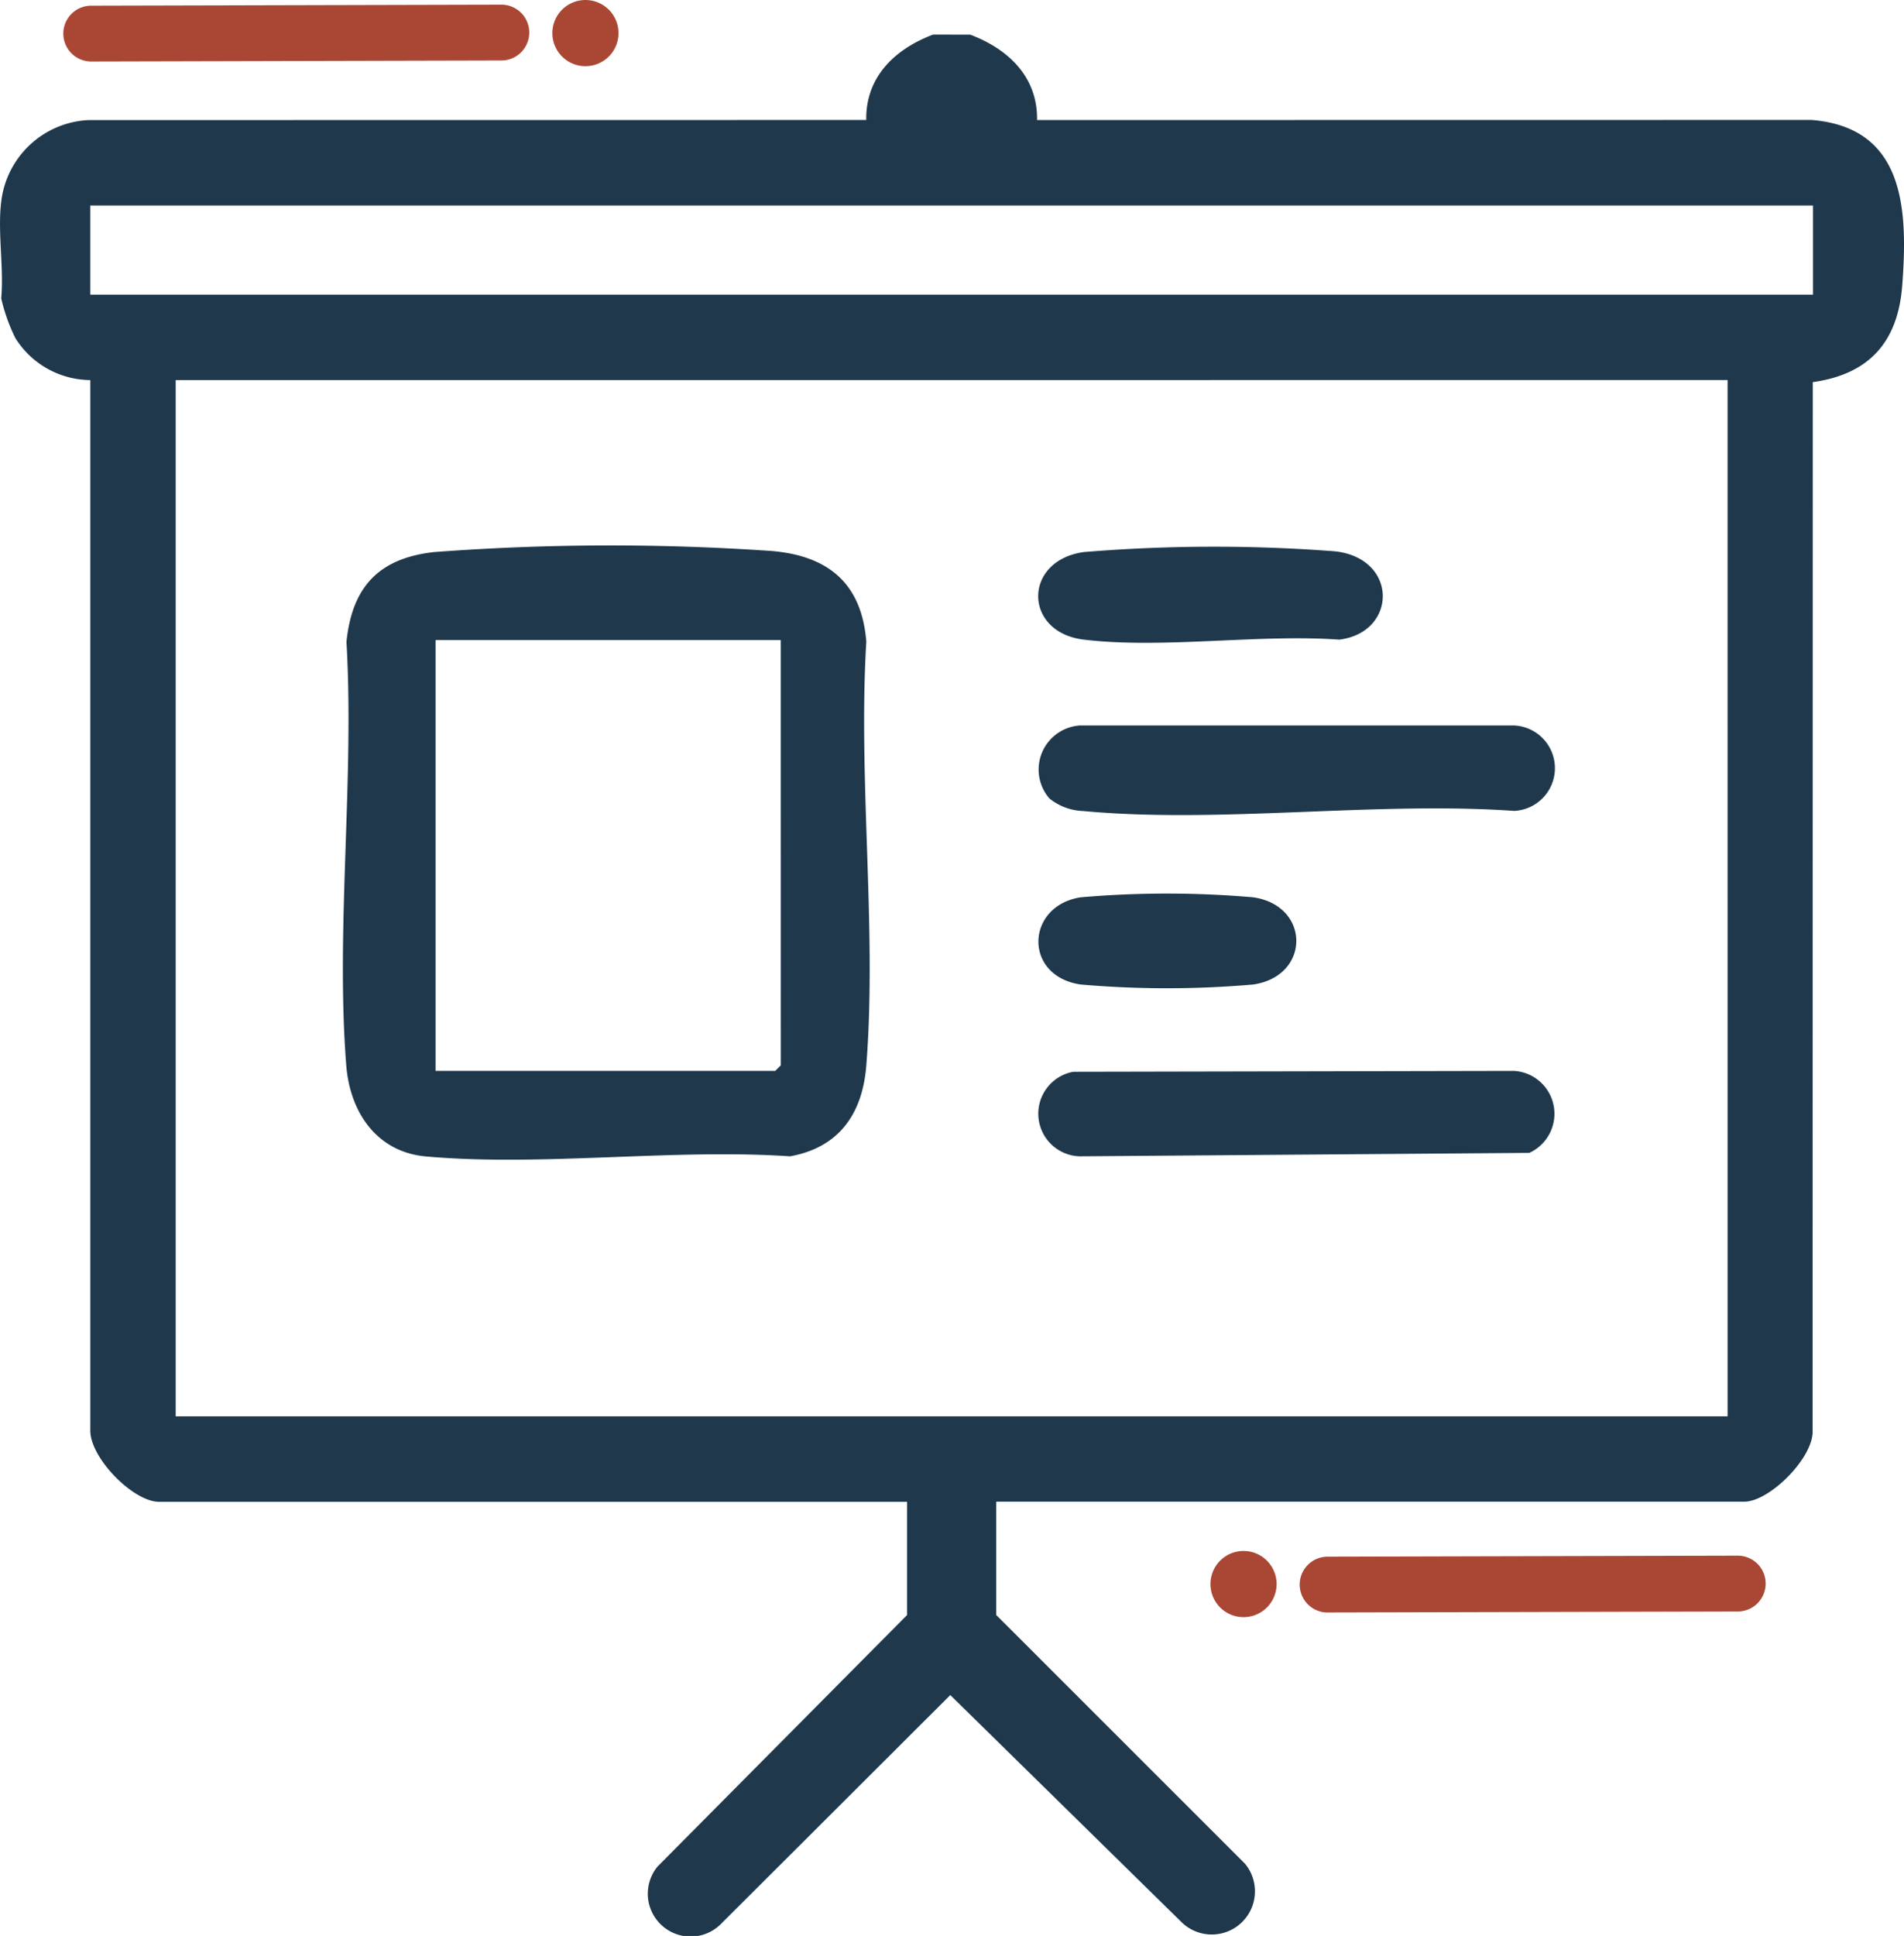
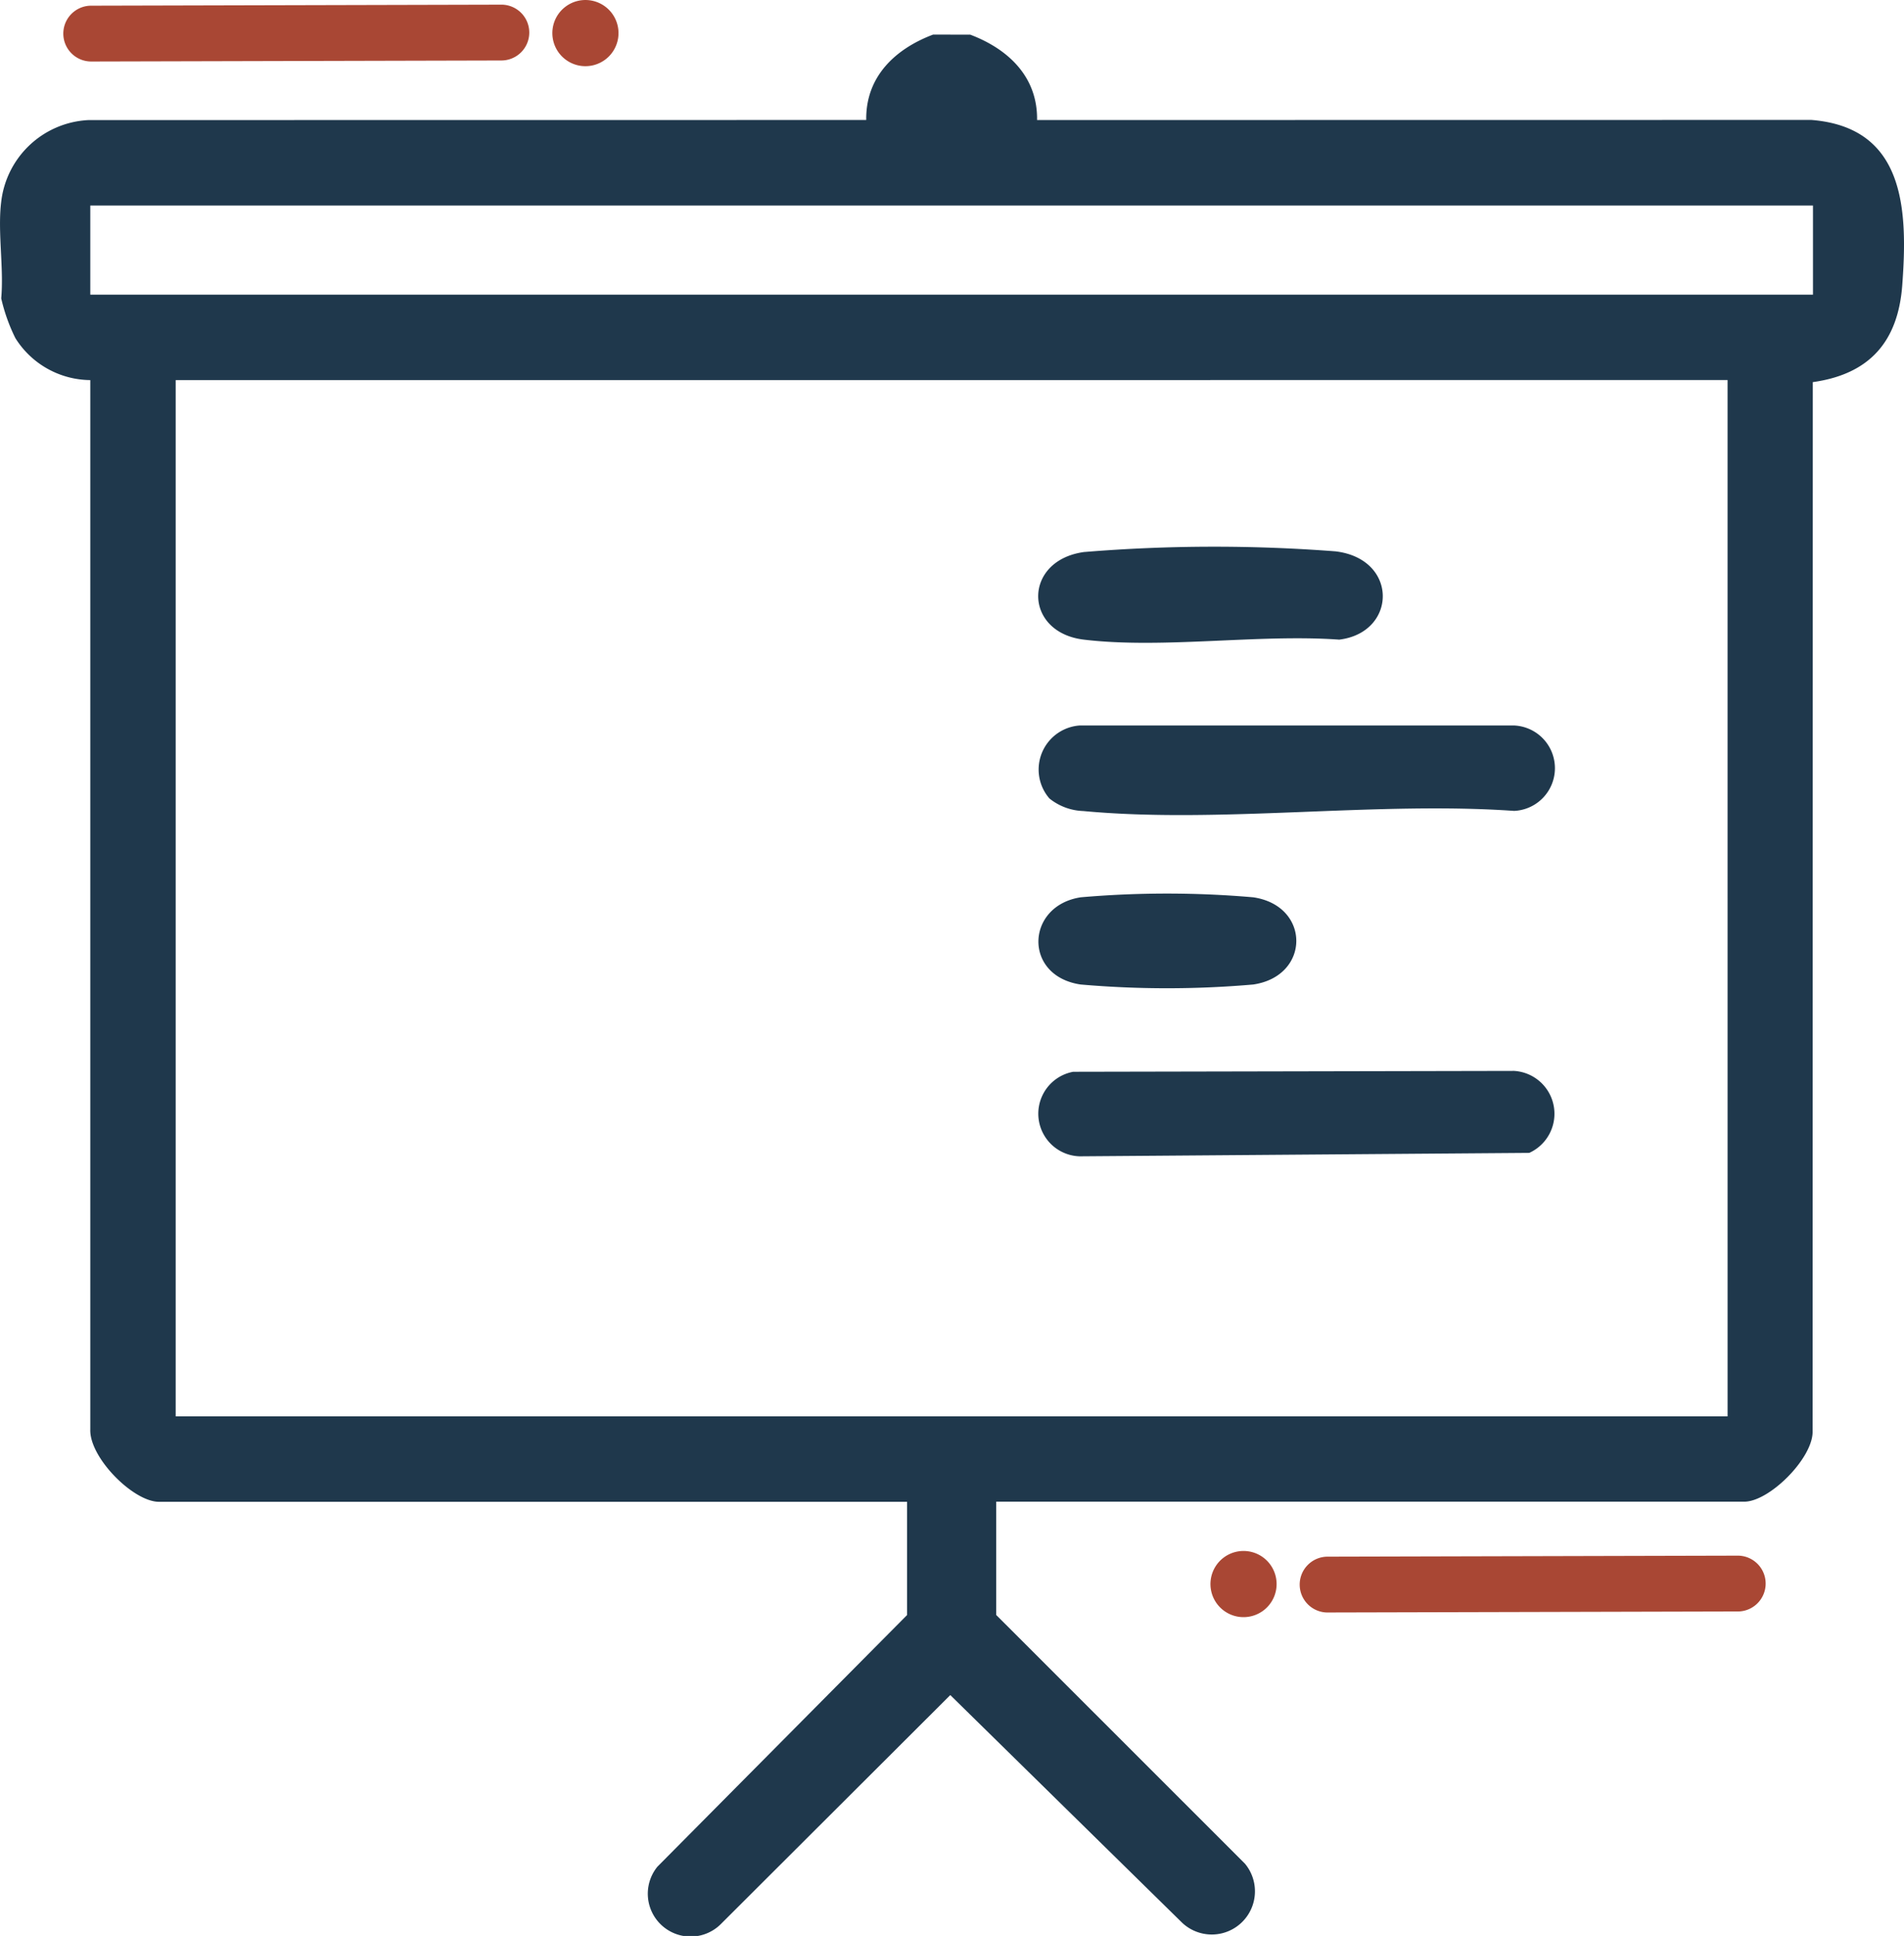
<svg xmlns="http://www.w3.org/2000/svg" width="106.443" height="108.185" viewBox="0 0 106.443 108.185">
  <defs>
    <clipPath id="a">
      <rect width="106.443" height="108.185" fill="none" />
    </clipPath>
  </defs>
  <g clip-path="url(#a)">
    <path d="M374.939,420.838a1.552,1.552,0,0,1-.907.309l-22.9.057a1.56,1.56,0,1,1-.05-3.119l22.9-.057a1.56,1.56,0,0,1,.957,2.81" transform="translate(-276.857 -331.094)" fill="#a94734" />
    <path d="M328.73,417.516a1.849,1.849,0,1,1-2.588-.375,1.849,1.849,0,0,1,2.588.375" transform="translate(-257.729 -330.101)" fill="#a94734" />
    <path d="M17.645,1.621a1.551,1.551,0,0,1,.907-.309l22.9-.057a1.56,1.56,0,1,1,.05,3.119l-22.9.057a1.56,1.56,0,0,1-.957-2.81" transform="translate(-13.479 -0.994)" fill="#a94734" />
    <path d="M148.855,2.956a1.849,1.849,0,1,1,2.588.375,1.849,1.849,0,0,1-2.588-.375" transform="translate(-117.608 0)" fill="#a94734" />
    <path d="M54.239,9.311c2.121.8,3.775,2.352,3.738,4.772l43.281-.006c5.233.413,5.409,4.989,5.086,9.252-.238,3.144-1.838,4.959-5,5.4l-.011,58.706c-.047,1.491-2.43,3.858-3.822,3.858H55.692v6.33l13.908,13.9a2.414,2.414,0,0,1-3.512,3.3L53.126,102.1,40.338,114.858a2.394,2.394,0,0,1-3.584-3.169L50.711,97.626V91.3H8.888c-1.441,0-3.9-2.48-3.84-4.047V28.615a4.985,4.985,0,0,1-4.19-2.348,10,10,0,0,1-.79-2.219c.155-1.7-.21-3.744,0-5.4a5.163,5.163,0,0,1,4.881-4.563l43.478-.005c-.037-2.42,1.617-3.972,3.738-4.772Zm47.115,9.548H5.048V23.84h96.306Zm-4.774,9.755H9.822V86.522H96.581Z" transform="translate(0 -7.375)" fill="#1f384c" />
-     <path d="M97.333,146.939a131.486,131.486,0,0,1,18.823-.058c3.177.266,5.046,1.814,5.3,5.074-.467,7.693.6,16.065,0,23.676-.211,2.695-1.517,4.583-4.262,5.078-6.561-.442-13.88.586-20.349.008-2.774-.248-4.257-2.484-4.462-5.086-.6-7.6.46-15.981.011-23.666.314-3.1,1.831-4.693,4.935-5.027m19.345,4.92h-19.3v24.077h18.991l.311-.311Z" transform="translate(-73.025 -116.091)" fill="#1f384c" />
    <path d="M279.721,199.029a2.468,2.468,0,0,1,1.694-4.08H305.7a2.389,2.389,0,0,1,0,4.773c-7.739-.542-16.463.722-24.084.008a3.189,3.189,0,0,1-1.893-.7" transform="translate(-221.052 -154.407)" fill="#1f384c" />
    <path d="M281.051,287.817l24.65-.049a2.4,2.4,0,0,1,.846,4.581l-25.129.192a2.382,2.382,0,0,1-.366-4.724" transform="translate(-221.054 -227.923)" fill="#1f384c" />
    <path d="M281.669,147.2a88.932,88.932,0,0,1,14.032-.036c3.533.42,3.447,4.539.207,4.934-4.518-.323-9.855.527-14.274,0-3.4-.405-3.422-4.446.036-4.9" transform="translate(-221.04 -116.353)" fill="#1f384c" />
    <path d="M281.513,240.325a55.931,55.931,0,0,1,9.647,0c3.208.469,3.211,4.4,0,4.873a55.722,55.722,0,0,1-9.647,0c-3.226-.471-3.077-4.4,0-4.873" transform="translate(-221.097 -190.181)" fill="#1f384c" />
  </g>
</svg>